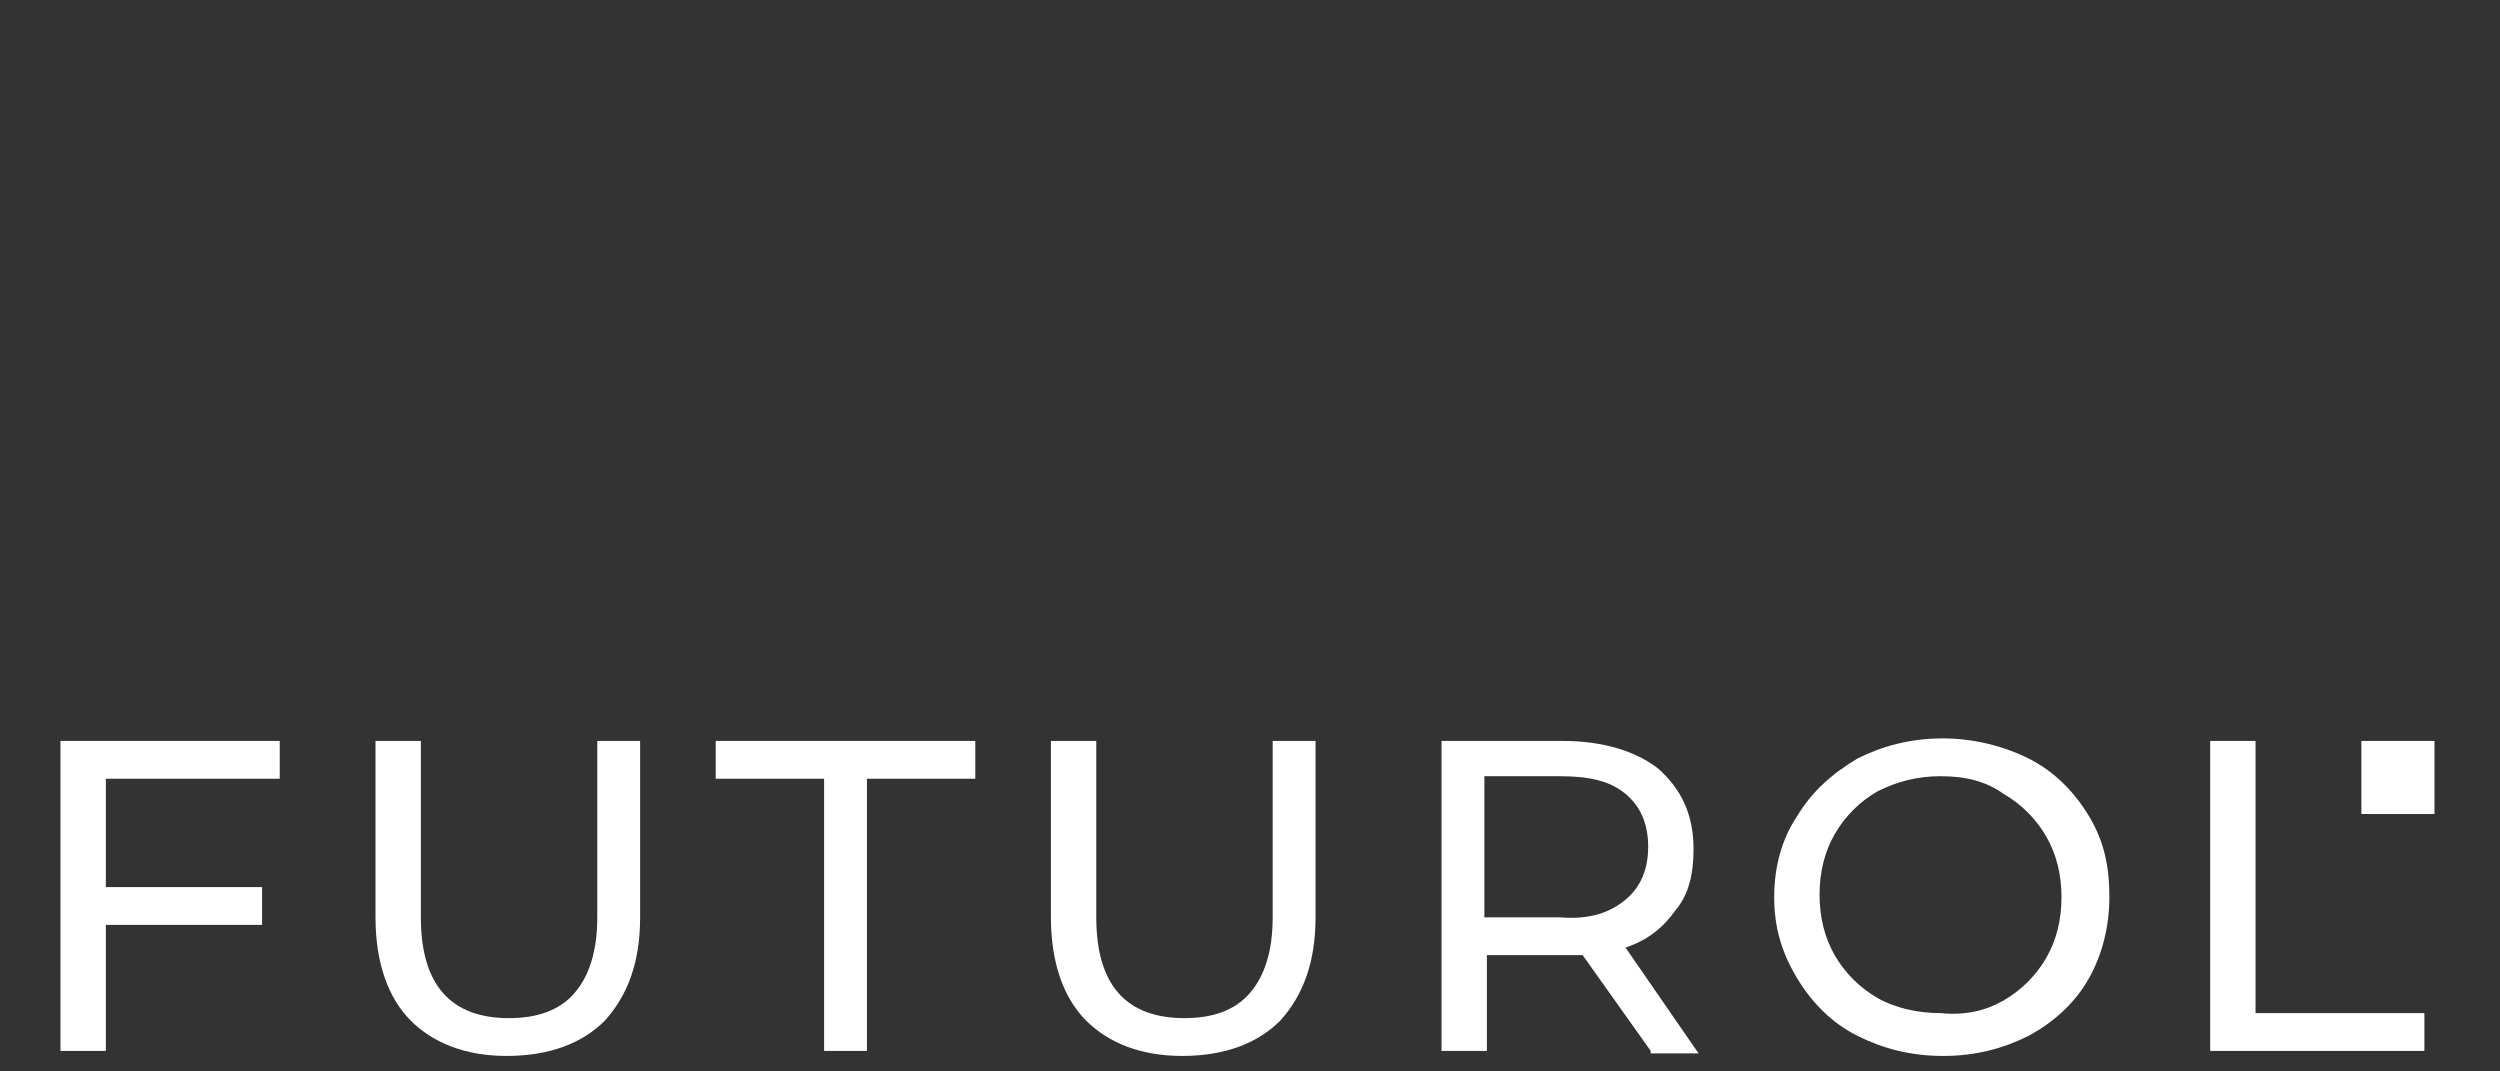
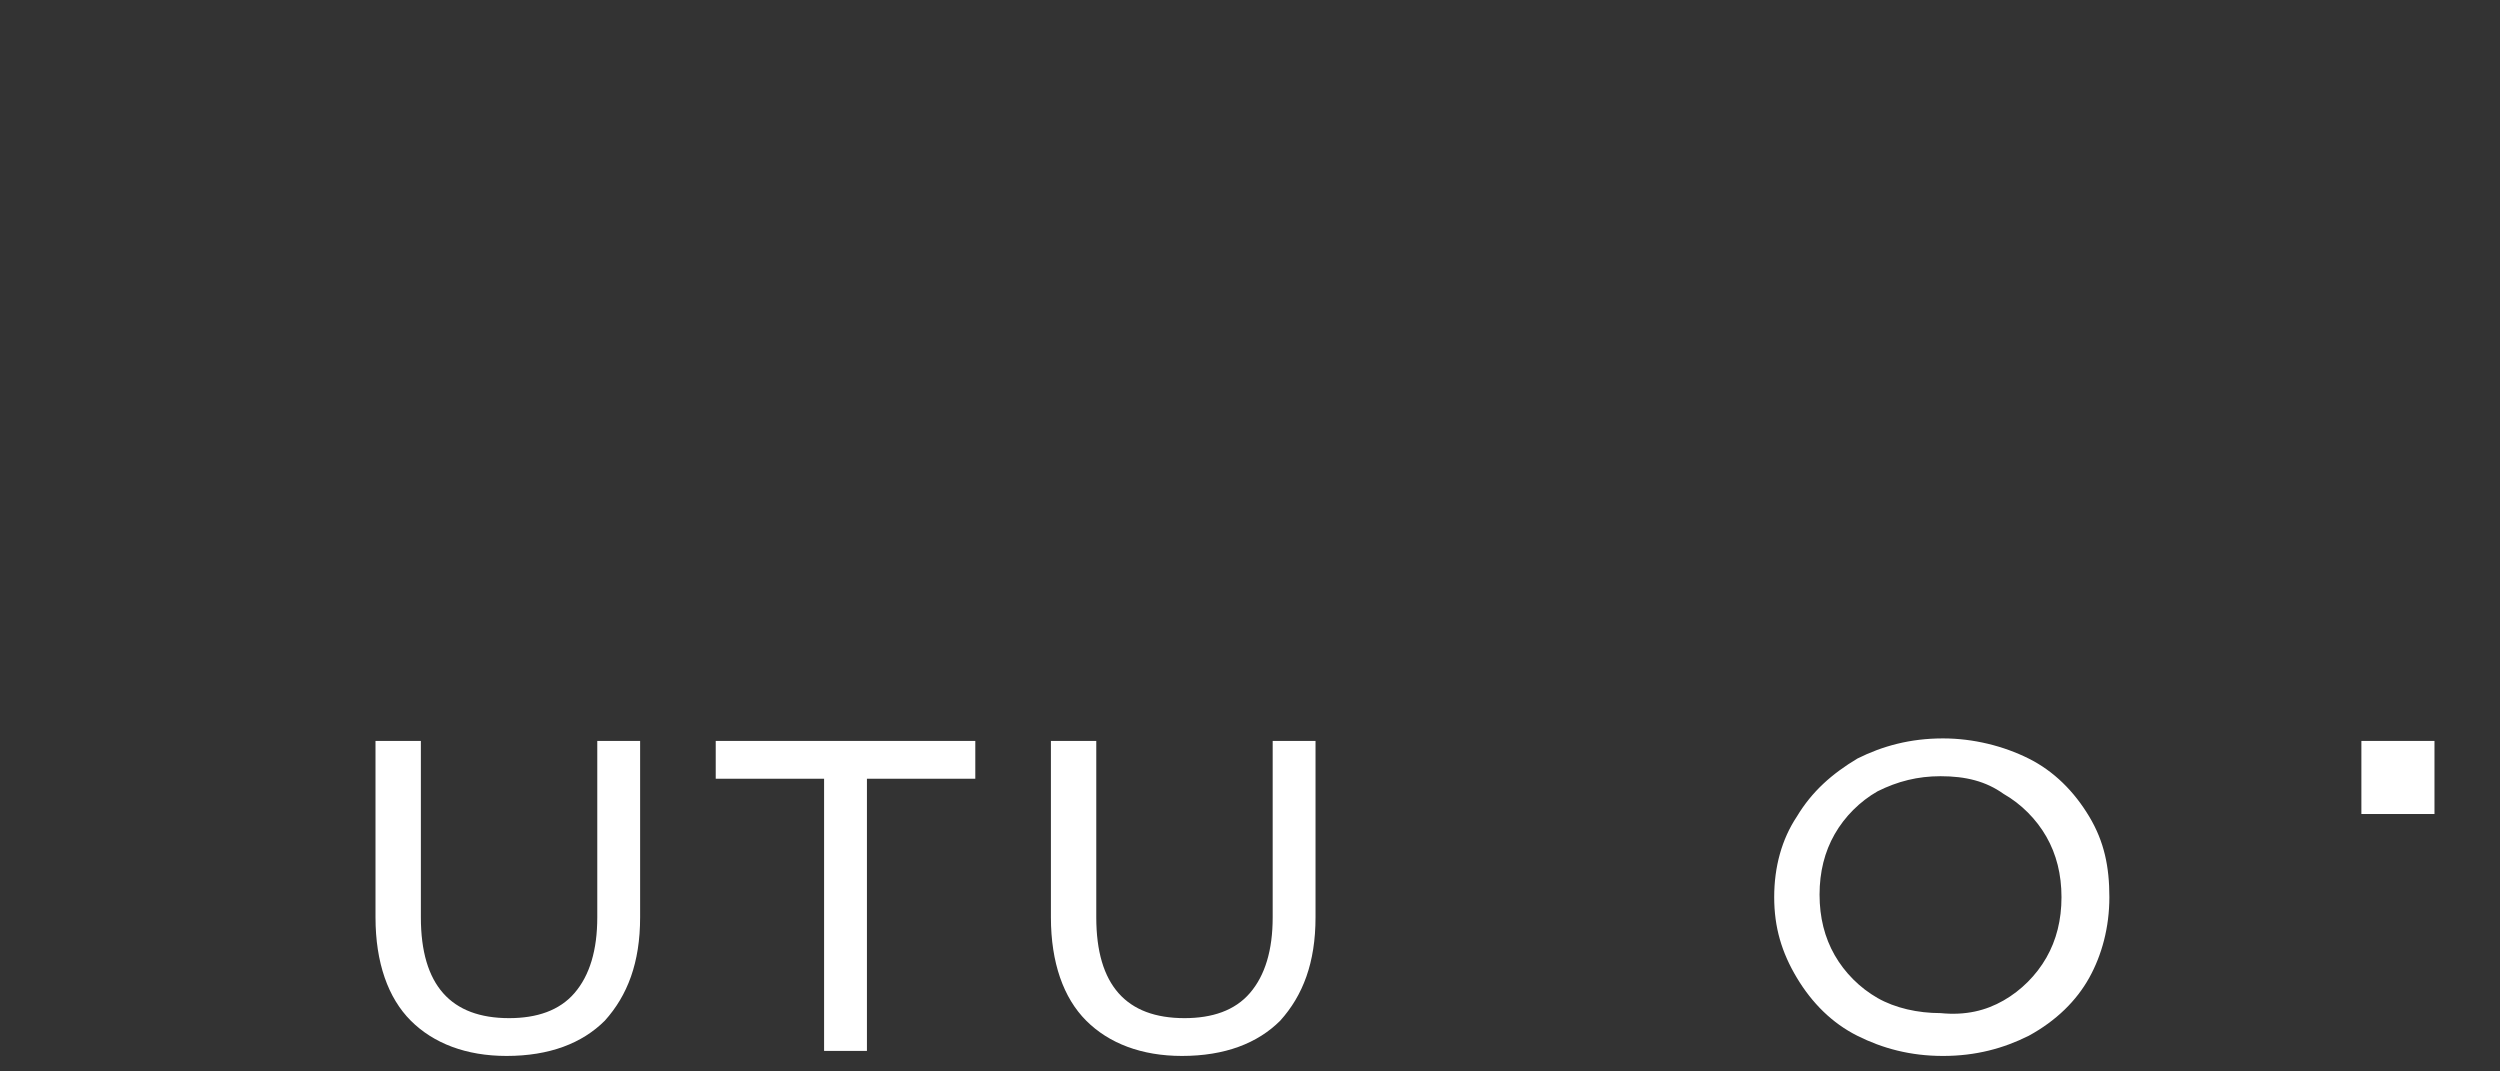
<svg xmlns="http://www.w3.org/2000/svg" version="1.1" id="Vrstva_5" x="0px" y="0px" viewBox="0 0 99.2 42.5" style="enable-background:new 0 0 99.2 42.5;" xml:space="preserve">
  <rect x="0" y="0" width="99.2" height="42.5" fill="#333333" stroke="none" />
  <style type="text/css">
	.st0{fill:#FFFFFF;}
</style>
  <g>
-     <polygon class="st0" points="4.2,30.9 4.2,35.2 10.4,35.2 10.4,36.7 4.2,36.7 4.2,41.7 2.4,41.7 2.4,29.4 11.1,29.4 11.1,30.9  " />
    <g>
      <path class="st0" d="M16.3,40.5c-0.9-0.9-1.4-2.3-1.4-4.1v-7h1.8v7c0,2.7,1.2,4,3.5,4c1.1,0,2-0.3,2.6-1c0.6-0.7,0.9-1.7,0.9-3v-7    h1.7v7c0,1.8-0.5,3.1-1.4,4.1c-0.9,0.9-2.2,1.4-3.9,1.4C18.5,41.9,17.2,41.4,16.3,40.5" />
    </g>
    <polygon class="st0" points="32.7,30.9 28.4,30.9 28.4,29.4 38.7,29.4 38.7,30.9 34.4,30.9 34.4,41.7 32.7,41.7  " />
    <g>
      <path class="st0" d="M43.1,40.5c-0.9-0.9-1.4-2.3-1.4-4.1v-7h1.8v7c0,2.7,1.2,4,3.5,4c1.1,0,2-0.3,2.6-1c0.6-0.7,0.9-1.7,0.9-3v-7    h1.7v7c0,1.8-0.5,3.1-1.4,4.1c-0.9,0.9-2.2,1.4-3.9,1.4C45.3,41.9,44,41.4,43.1,40.5" />
-       <path class="st0" d="M64.5,35.7c0.6-0.5,0.9-1.2,0.9-2.1s-0.3-1.6-0.9-2.1c-0.6-0.5-1.4-0.7-2.6-0.7h-3v5.6h3    C63.1,36.5,63.9,36.2,64.5,35.7 M65.5,41.7l-2.7-3.8c-0.3,0-0.6,0-0.8,0H59v3.8h-1.8V29.4H62c1.6,0,2.9,0.4,3.8,1.1    c0.9,0.8,1.4,1.8,1.4,3.2c0,1-0.2,1.8-0.7,2.4c-0.5,0.7-1.1,1.2-2,1.5l2.9,4.2H65.5z" />
      <path class="st0" d="M79.5,39.7c0.7-0.4,1.3-1,1.7-1.7c0.4-0.7,0.6-1.5,0.6-2.4c0-0.9-0.2-1.7-0.6-2.4c-0.4-0.7-1-1.3-1.7-1.7    C78.8,31,78,30.8,77,30.8c-0.9,0-1.7,0.2-2.5,0.6c-0.7,0.4-1.3,1-1.7,1.7c-0.4,0.7-0.6,1.5-0.6,2.4c0,0.9,0.2,1.7,0.6,2.4    c0.4,0.7,1,1.3,1.7,1.7c0.7,0.4,1.6,0.6,2.5,0.6C78,40.3,78.8,40.1,79.5,39.7 M73.7,41.1c-1-0.5-1.8-1.3-2.4-2.3    c-0.6-1-0.9-2-0.9-3.2c0-1.2,0.3-2.3,0.9-3.2c0.6-1,1.4-1.7,2.4-2.3c1-0.5,2.1-0.8,3.4-0.8c1.2,0,2.4,0.3,3.4,0.8s1.8,1.3,2.4,2.3    s0.8,2,0.8,3.2c0,1.2-0.3,2.3-0.8,3.2s-1.3,1.7-2.4,2.3c-1,0.5-2.1,0.8-3.4,0.8C75.8,41.9,74.7,41.6,73.7,41.1" />
    </g>
-     <polygon class="st0" points="87.7,29.4 89.5,29.4 89.5,40.2 96.2,40.2 96.2,41.7 87.7,41.7  " />
    <rect x="93.7" y="29.4" class="st0" width="2.9" height="2.9" />
  </g>
</svg>